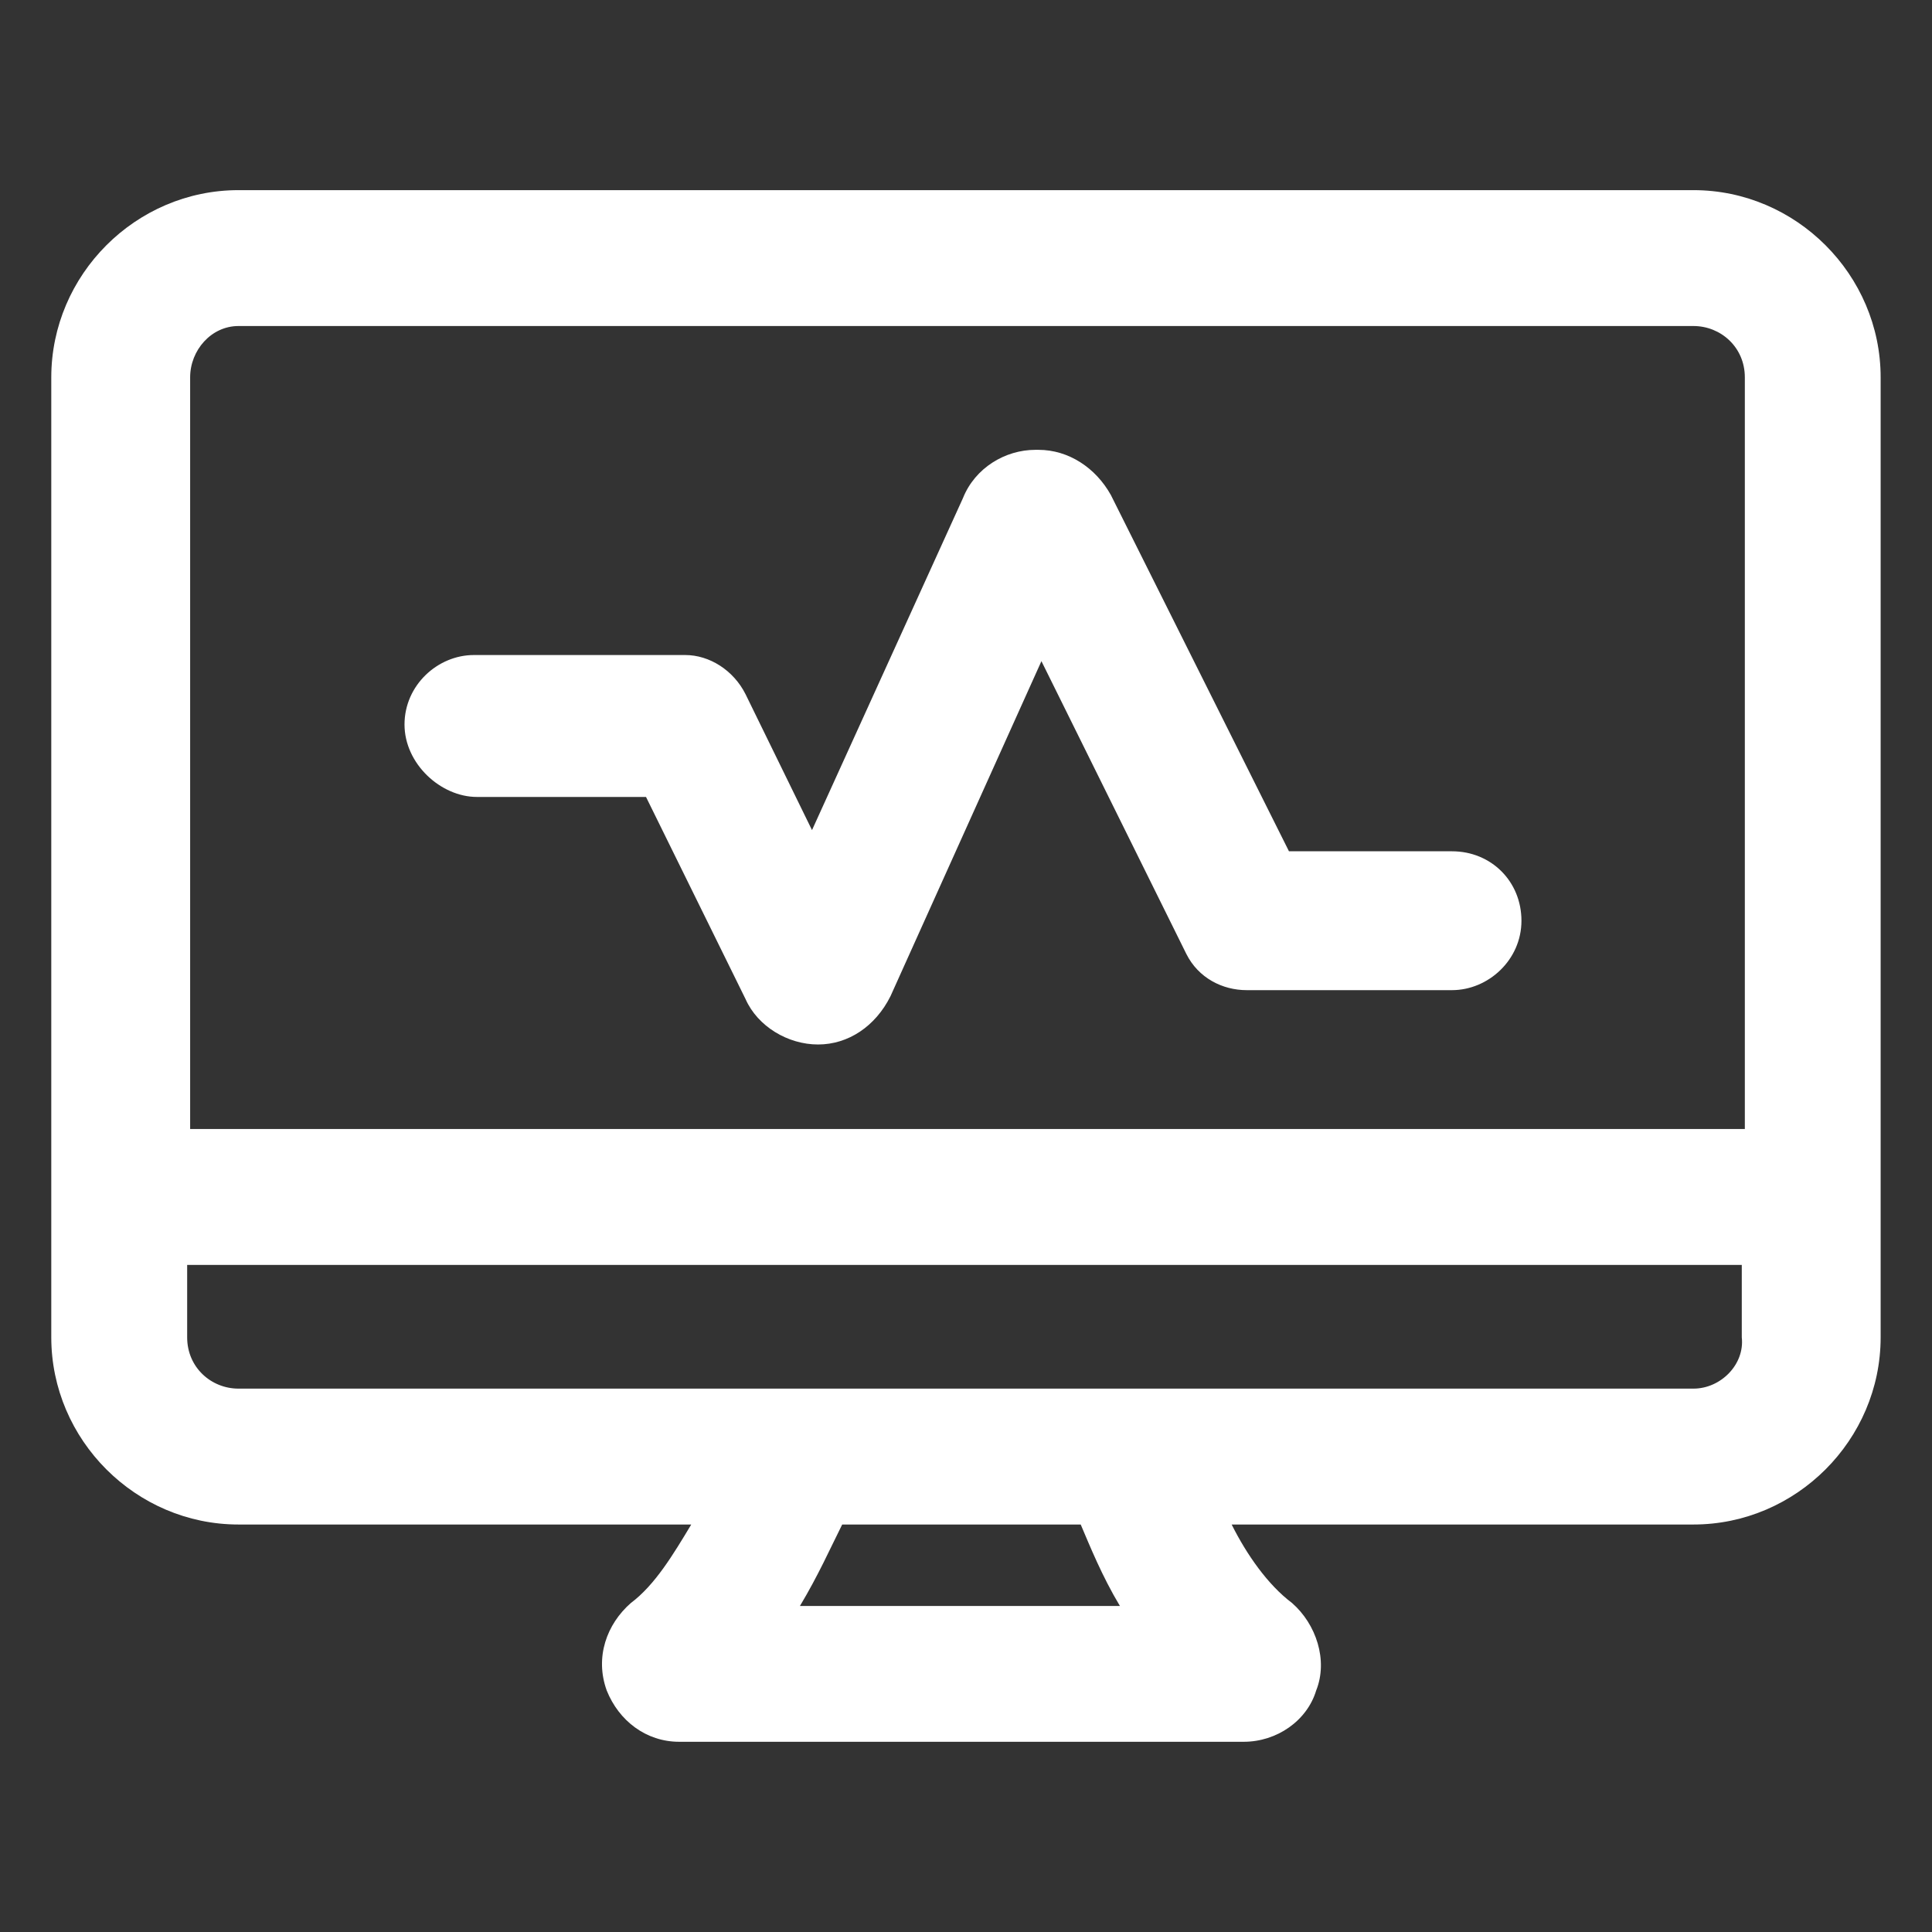
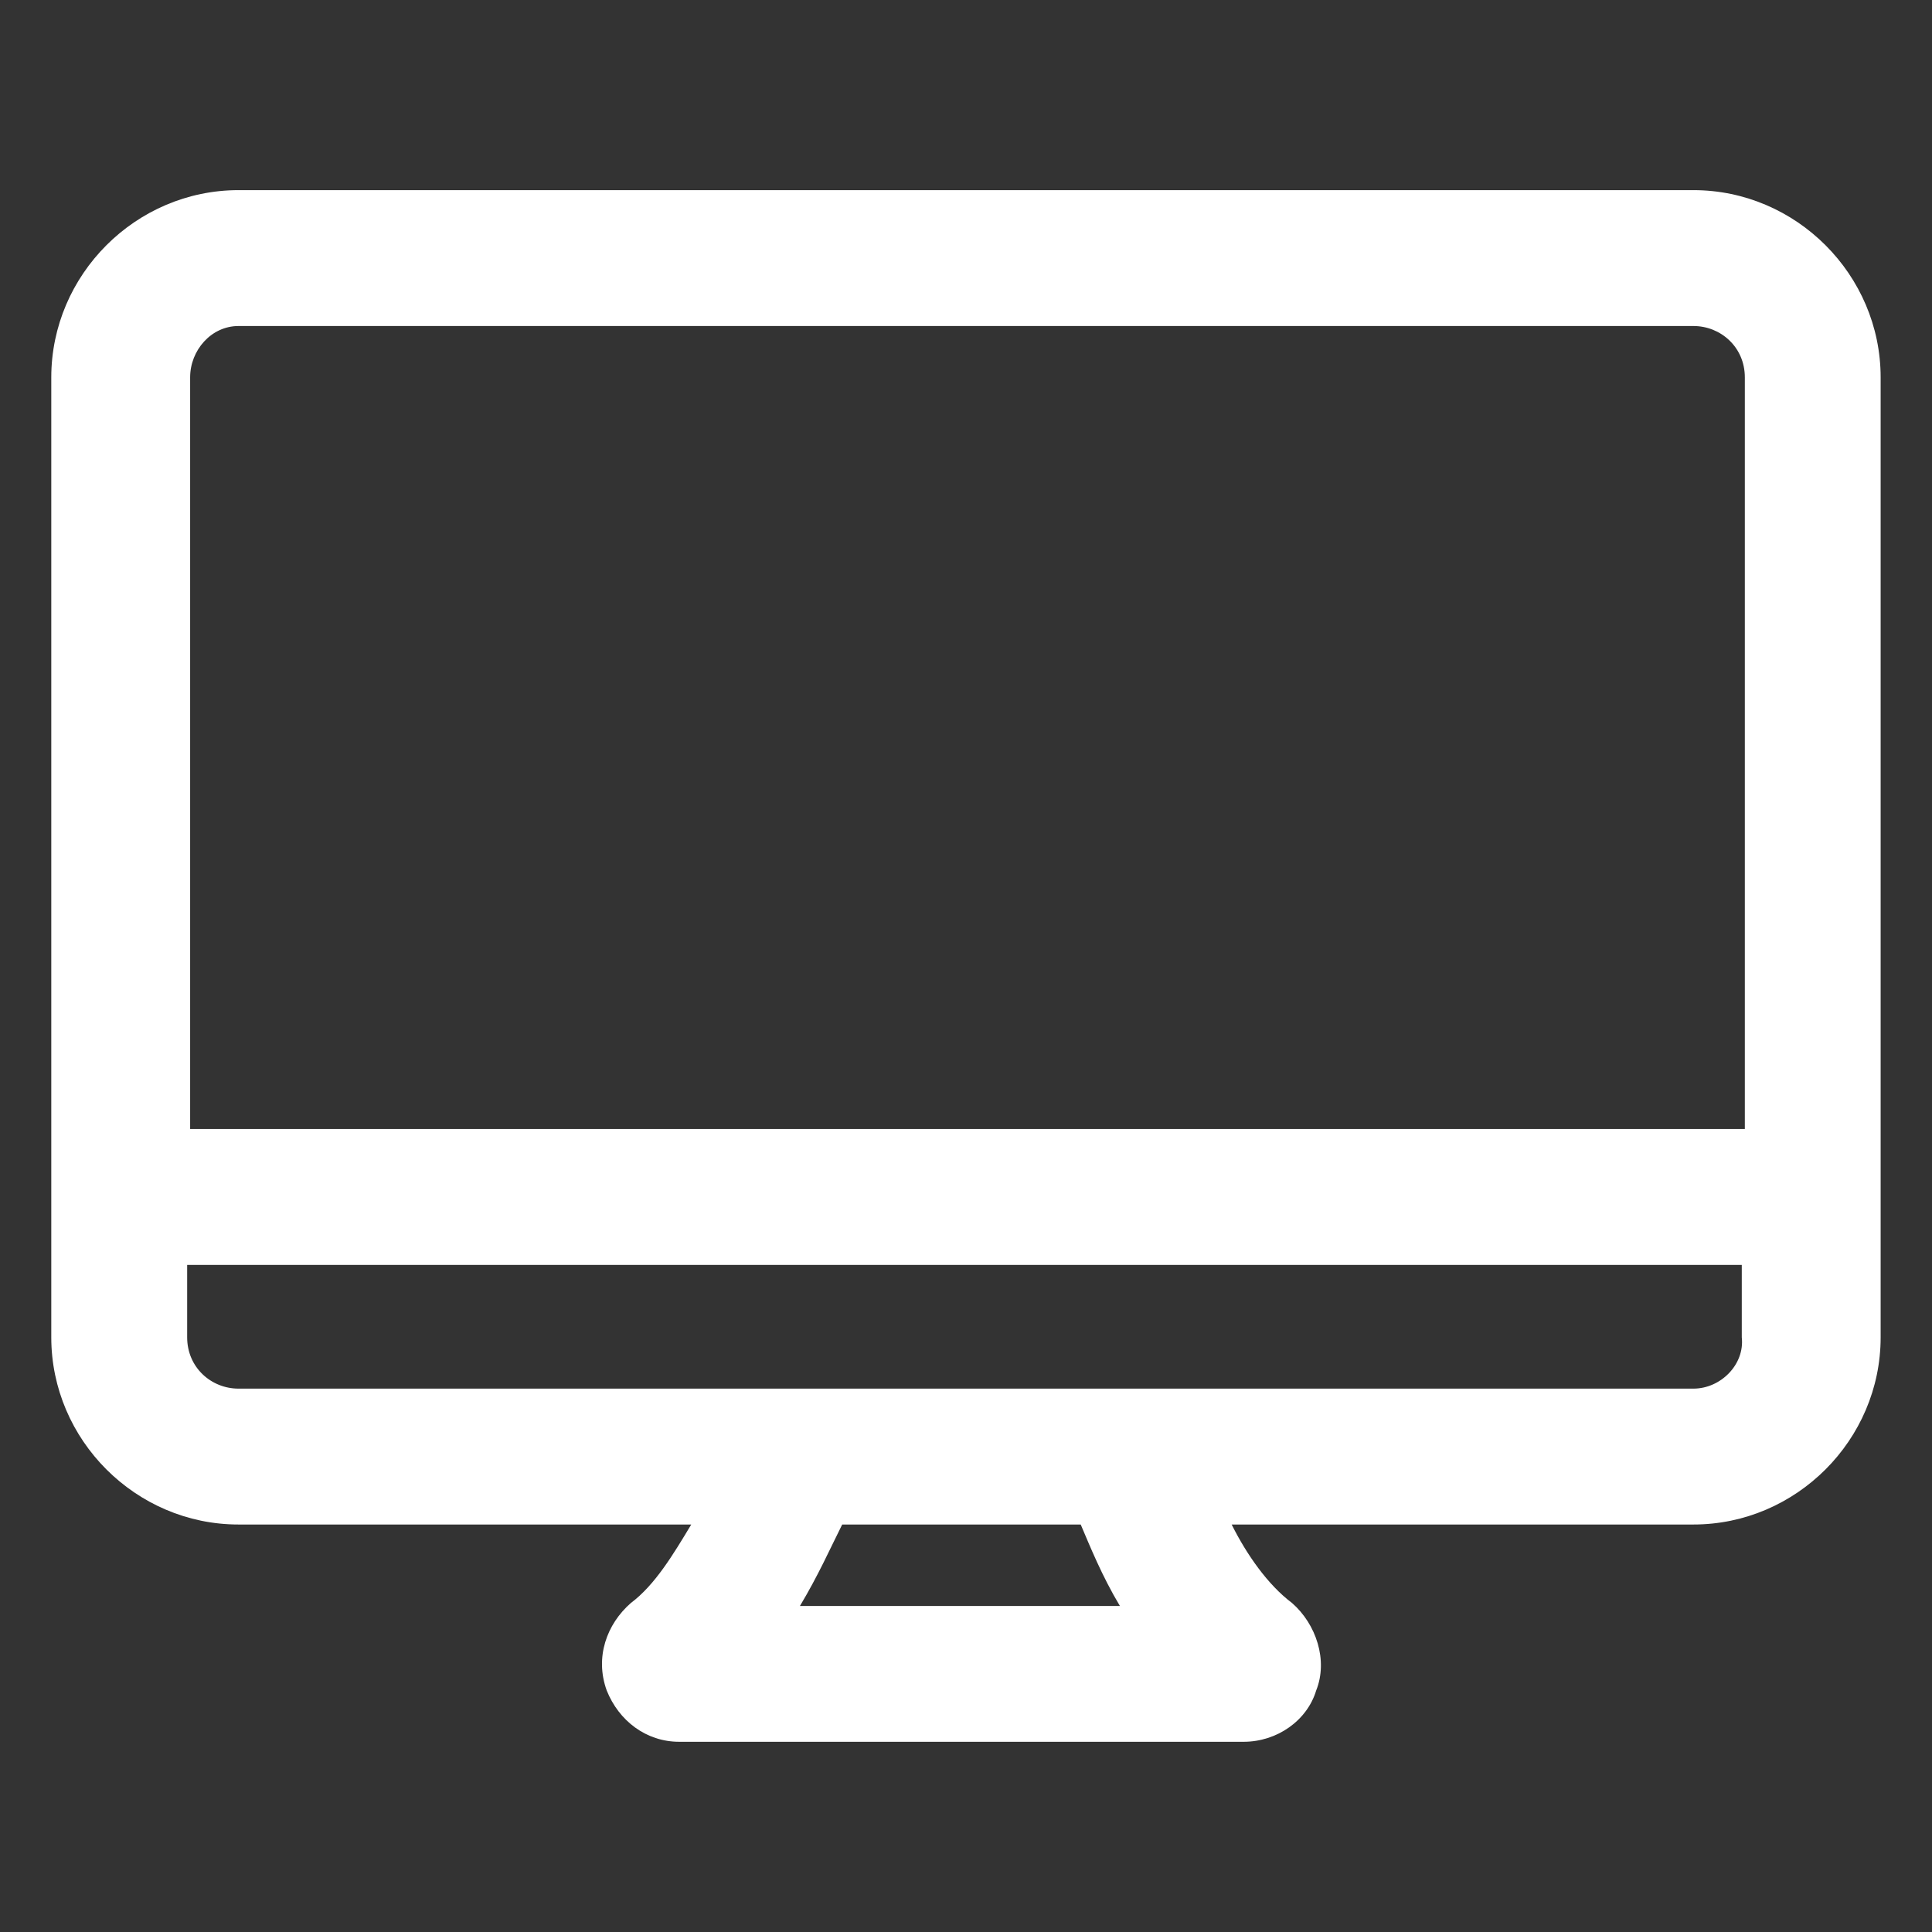
<svg xmlns="http://www.w3.org/2000/svg" width="24" height="24" viewBox="0 0 24 24" fill="none">
  <rect x="0" y="0" width="24" height="24" fill="#333333" stroke="none" />
-   <path d="M5.925 9.9H8.025L9.262 12.412C9.412 12.75 9.787 12.975 10.162 12.975C10.537 12.975 10.875 12.75 11.062 12.375L12.937 8.213L14.737 11.85C14.887 12.15 15.187 12.3 15.487 12.3H18.037C18.487 12.3 18.9 11.925 18.9 11.438C18.9 10.95 18.525 10.575 18.037 10.575H16.012L13.8 6.15C13.612 5.812 13.275 5.588 12.9 5.588C12.9 5.588 12.9 5.588 12.862 5.588C12.487 5.588 12.112 5.812 11.962 6.188L10.087 10.312L9.262 8.625C9.112 8.325 8.812 8.137 8.512 8.137H5.887C5.437 8.137 5.025 8.512 5.025 9C5.025 9.488 5.475 9.9 5.925 9.9Z" fill="white" />
  <path d="M21.037 2.362H2.962C1.687 2.362 0.637 3.413 0.637 4.688V16.613C0.637 17.887 1.687 18.938 2.962 18.938H8.587C8.362 19.312 8.137 19.688 7.837 19.913C7.537 20.175 7.387 20.587 7.537 21C7.687 21.375 8.025 21.637 8.437 21.637H15.45C15.862 21.637 16.237 21.375 16.35 21C16.5 20.625 16.35 20.175 16.05 19.913C15.75 19.688 15.487 19.312 15.3 18.938H21.037C22.312 18.938 23.362 17.887 23.362 16.613V4.688C23.362 3.413 22.312 2.362 21.037 2.362ZM2.962 4.05H21.037C21.375 4.05 21.675 4.312 21.675 4.688V14.025H2.362V4.688C2.362 4.35 2.625 4.05 2.962 4.05ZM13.912 19.95H9.937C10.162 19.575 10.312 19.238 10.462 18.938H13.425C13.537 19.2 13.687 19.575 13.912 19.95ZM21.037 17.25H2.962C2.625 17.25 2.325 16.988 2.325 16.613V15.713H21.637V16.613C21.675 16.95 21.375 17.25 21.037 17.25Z" fill="white" />
</svg>